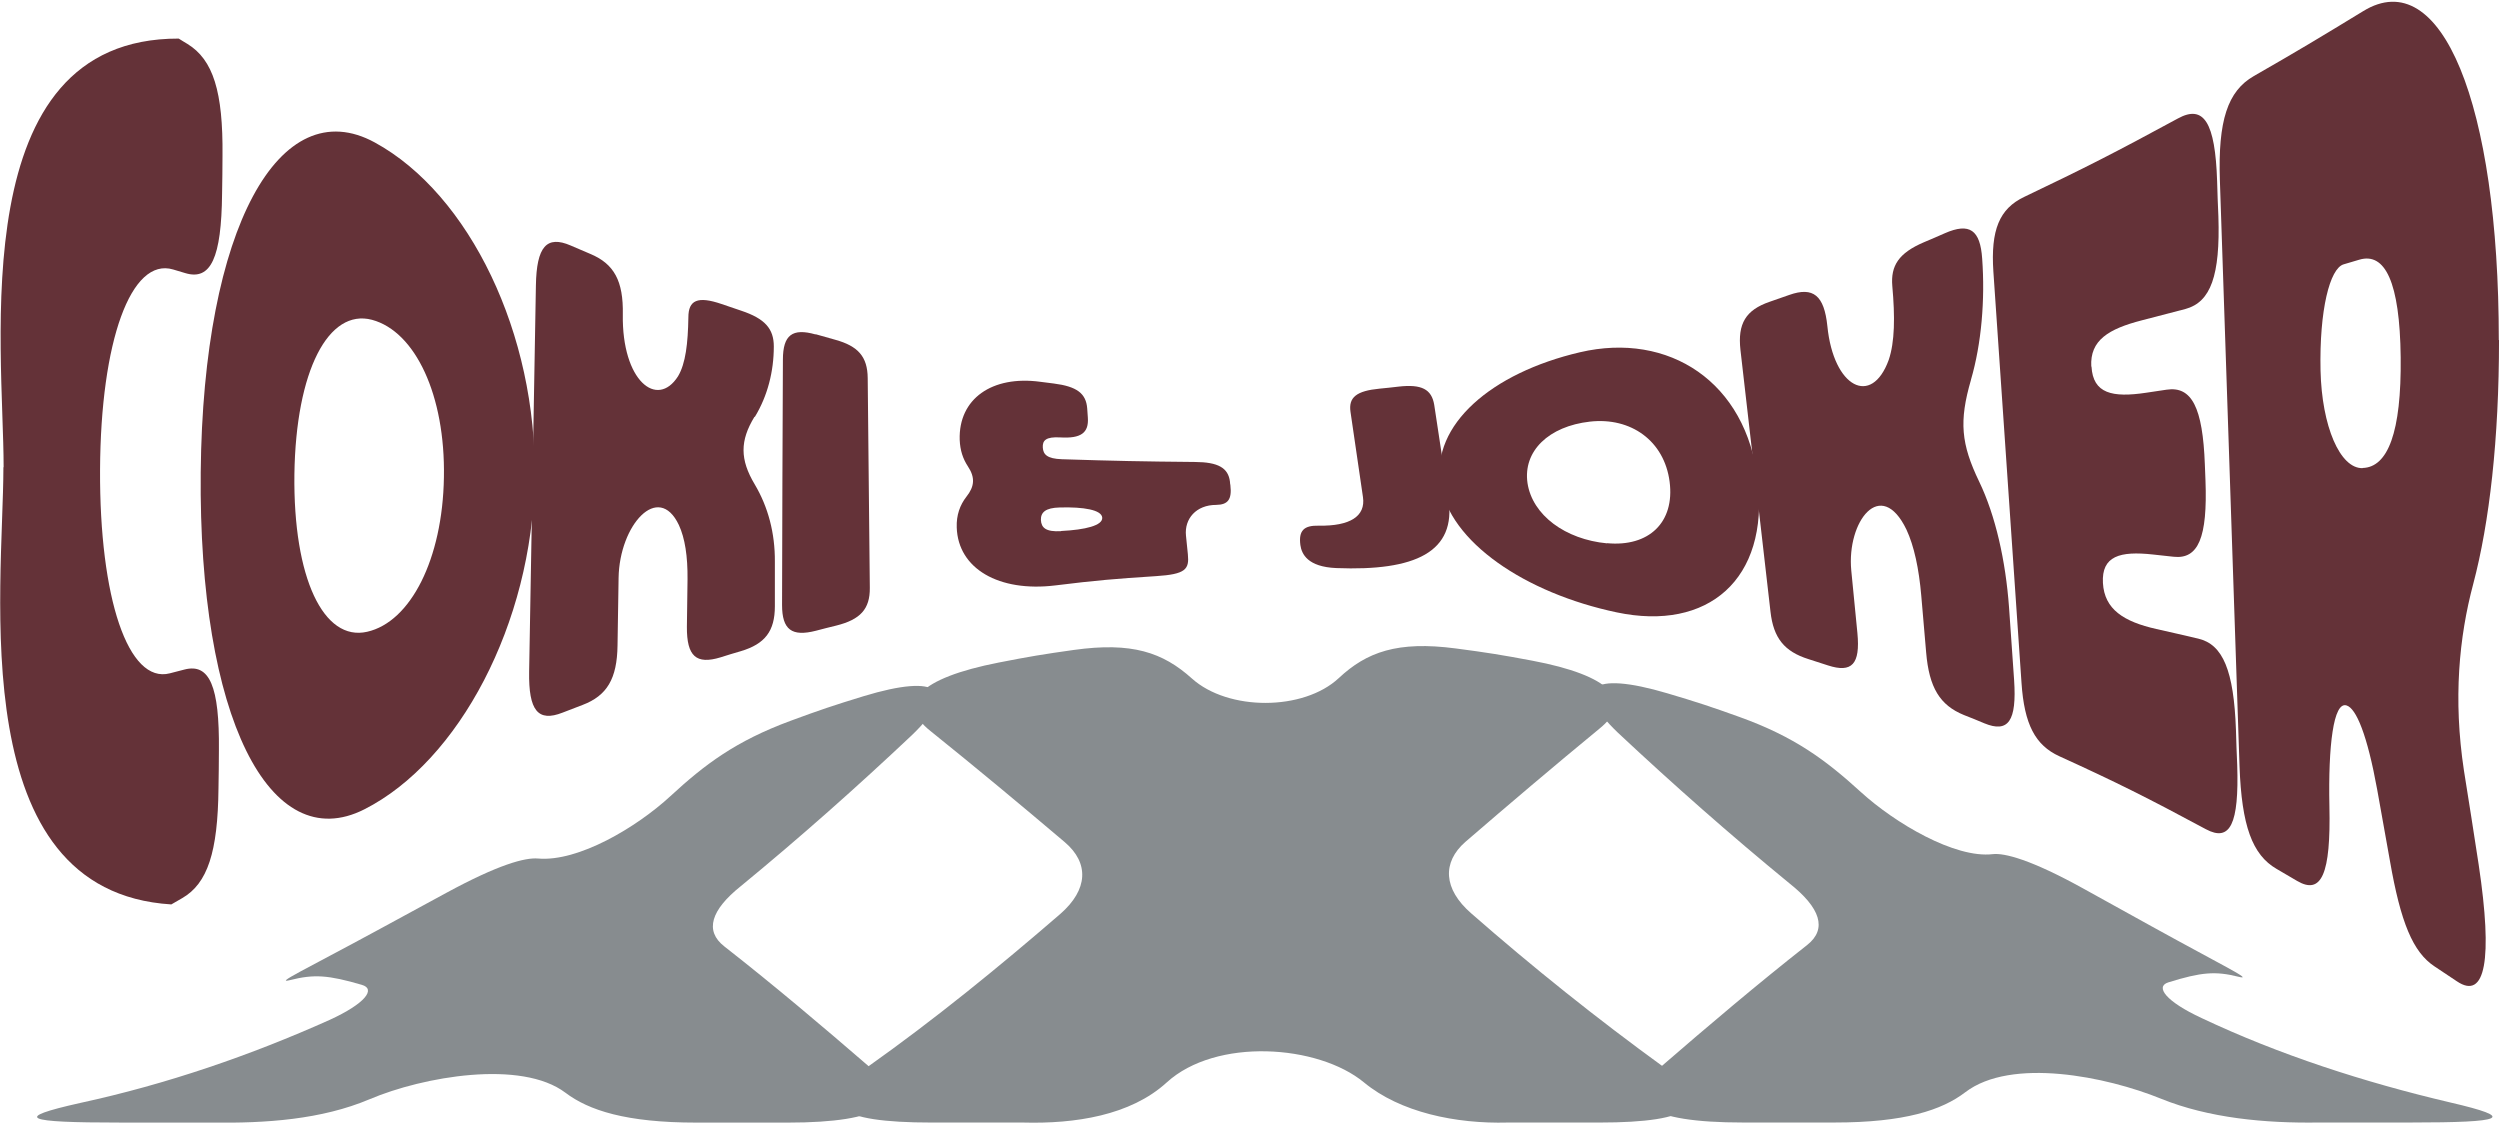
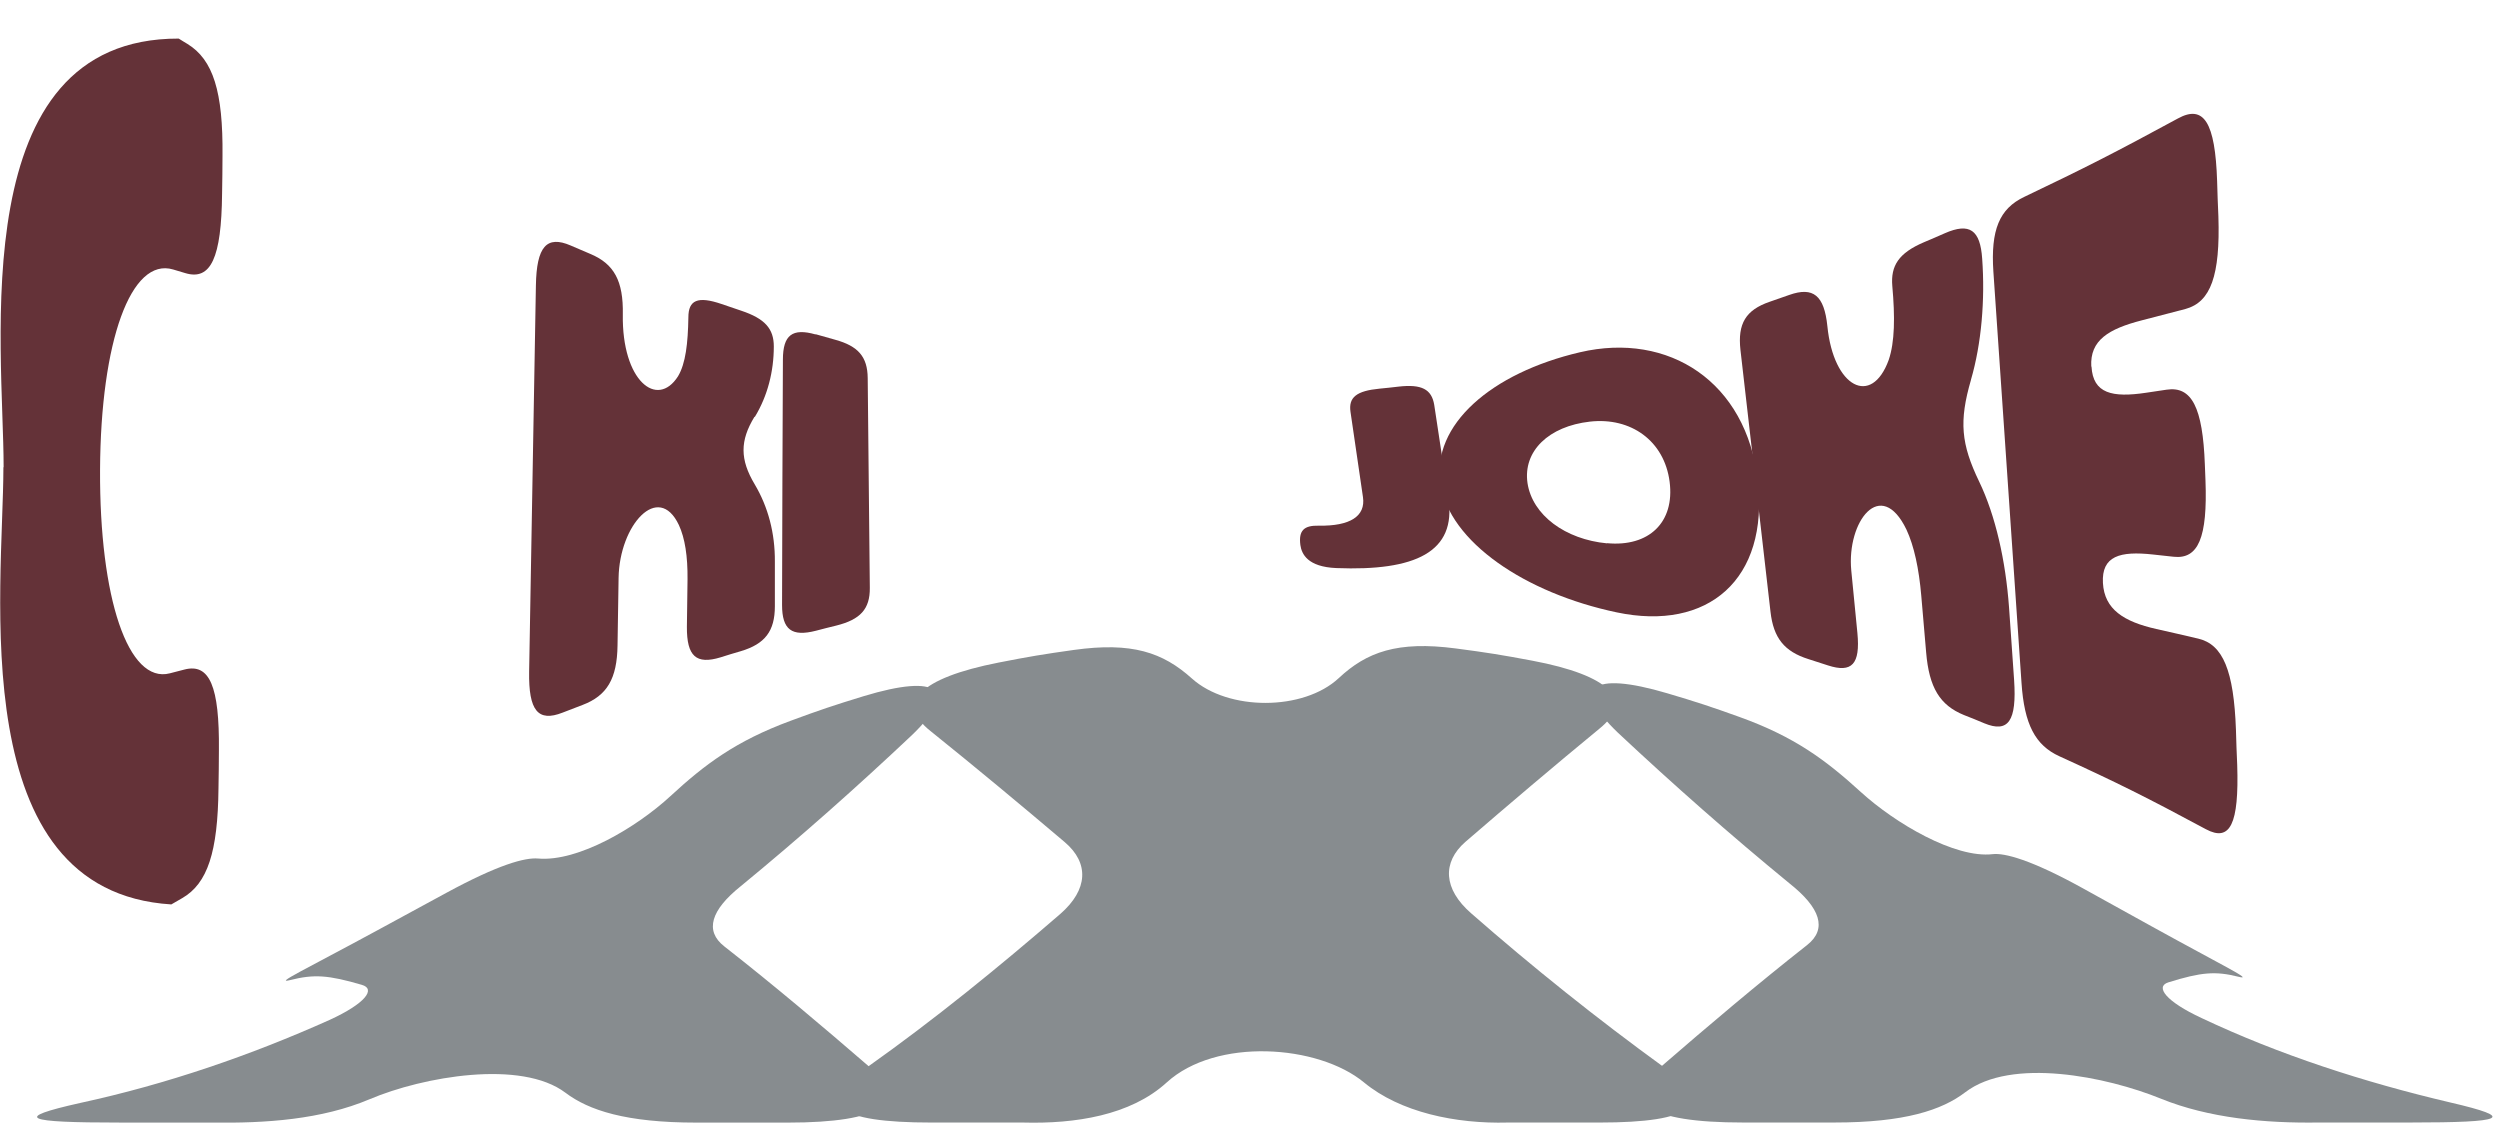
<svg xmlns="http://www.w3.org/2000/svg" width="1400" height="629" viewBox="0 0 1400 629" fill="none">
  <path d="M1372.18 617.388C1323.92 606.052 1276.51 590.727 1232.92 570.123C1212.93 560.856 1206.69 552.548 1214.24 550.132C1232.75 544.372 1240.61 543.744 1253.49 546.971C1262.74 549.304 1244.95 540.88 1205.1 518.853C1189.64 510.297 1181.91 506.027 1166.45 497.471C1137.15 481.27 1122.38 477.579 1115.94 478.324C1094.71 480.806 1061.14 460.897 1042.17 443.62C1022.17 425.382 1004.84 412.573 974.113 401.501C958.13 395.742 950.043 393.094 933.747 388.262C890.452 375.42 879.733 385.151 906.017 410.306C937.041 439.35 968.797 467.401 1002.1 494.691C1019.43 508.411 1023.35 520.194 1012.09 529.13C983.961 551.257 956.841 574.261 930.034 597.446C907.097 617.223 922.365 628.609 975.995 628.609H1027.27C1066.72 628.609 1087.51 621.625 1100.55 611.662C1126.34 591.969 1179.62 602.875 1210.14 615.27C1236.96 626.16 1268.55 629.072 1298.61 628.609H1349.89C1402.74 628.609 1409.65 626.077 1372.18 617.388Z" fill="#878C8F" />
  <path d="M931.602 597.496C894.06 570.256 858.138 541.477 823.854 511.456C808.255 497.869 807.488 482.925 820.647 471.423C845.362 450.107 870.216 429.007 895.541 408.171C915.376 392.234 901.85 378.233 857.981 369.959C840.952 366.748 832.395 365.374 815.192 363.124C782.599 358.837 765.361 365.11 749.745 379.706C729.962 398.192 687.836 398.258 667.478 379.971C651.164 365.308 633.892 359.417 601.351 363.968C584.427 366.334 575.992 367.741 559.242 371.034C514.797 379.756 501.324 393.79 521.176 409.462C546.588 429.884 571.46 450.587 596.21 471.555C610.049 483.272 609.351 498.2 593.787 511.787C559.242 541.642 523.547 570.769 485.551 597.695C456.148 618.646 468.017 628.626 521.647 628.626H572.924C601.961 629.42 633.09 624.687 653.343 606.185C680.986 580.947 738.137 584.919 763.828 606.152C784.133 622.949 815.227 629.404 844.281 628.626H895.576C948.422 628.626 960.291 618.547 931.602 597.496Z" fill="#878C8F" />
  <path d="M487.102 597.645C460.505 574.658 433.612 551.886 405.638 530.008C394.361 521.22 398.248 509.536 414.771 496.313C448.078 468.957 479.765 440.823 510.684 411.663C536.881 386.475 526.162 376.909 483.564 389.884C467.041 394.931 458.849 397.679 442.675 403.669C412.017 415.006 394.744 428.014 375.415 445.854C356.539 463.264 323.894 482.742 301.323 480.773C294.073 480.144 279.292 484.05 249.837 500.053C234.516 508.378 226.865 512.531 211.545 520.856C170.899 542.933 153.104 551.207 162.568 548.824C175.832 545.481 183.832 546.011 202.603 551.505C210.708 553.822 204.538 562.014 184.581 571.149C140.485 590.926 93.513 607.128 44.85 617.67C6.698 626.209 13.687 628.642 67.299 628.642H118.577C148.607 629.089 179.998 626.987 207.013 615.551C237.009 602.841 291.894 593.243 316.644 611.927C329.681 621.774 350.491 628.659 389.916 628.659H441.211C494.057 628.659 509.307 617.339 487.102 597.678" fill="#878C8F" />
  <path d="M2.03 261.684C2.03 193.612 -20.59 21.316 100.086 21.605C101.981 22.759 102.928 23.432 104.941 24.585C119.389 33.431 124.955 51.314 124.6 87.177C124.6 95.734 124.481 99.965 124.363 108.522C124.008 144.385 118.087 157.268 103.757 152.942C101.033 152.173 99.731 151.692 97.007 150.923C73.322 143.808 56.387 191.112 56.032 263.03C55.676 334.948 71.782 383.118 95.112 377.06C98.428 376.195 100.086 375.81 103.283 374.945C117.376 371.291 122.942 384.368 122.587 420.134C122.587 428.691 122.468 432.922 122.35 441.479C121.994 477.246 116.192 494.744 102.099 502.917C99.612 504.359 98.428 505.032 95.941 506.474C-20.59 499.263 1.793 330.718 1.911 261.588L2.03 261.684Z" fill="#643238" />
-   <path d="M112.402 264.472C113.705 127.463 156.693 50.737 209.866 79.774C262.921 108.714 300.817 187.266 299.396 268.126C297.975 349.082 257 426.384 204.063 453.209C151.009 480.13 111.099 401.482 112.402 264.472ZM205.603 353.793C229.88 348.312 247.881 313.123 248.591 267.261C249.42 221.398 232.604 185.632 208.327 179.094C183.931 172.652 165.693 207.553 164.864 265.626C164.154 323.699 181.207 359.369 205.603 353.793Z" fill="#643238" />
  <path d="M422.44 233.513C414.387 246.781 414.268 257.261 422.676 271.299C430.137 283.894 434.045 298.508 433.927 314.565C433.927 324.564 433.927 329.564 433.927 339.467C433.927 353.505 428.361 360.62 414.86 364.658C410.242 366.004 407.992 366.677 403.492 368.119C389.873 372.253 384.544 367.542 384.662 351.005C384.78 340.333 384.899 335.044 385.017 324.372C385.136 311.585 383.596 301.393 380.162 293.99C368.674 269.761 346.884 293.99 346.41 323.603C346.174 338.698 346.055 346.294 345.818 361.389C345.582 380.137 339.897 389.56 326.278 394.752C321.778 396.482 319.528 397.348 315.028 399.078C301.29 404.463 295.961 398.021 296.316 376.099C297.856 289.567 298.567 246.397 300.106 159.865C300.461 138.039 306.146 131.693 319.528 137.462C323.91 139.385 326.16 140.347 330.541 142.174C343.924 147.75 349.134 157.365 348.779 176.113C348.187 213.226 367.964 229.09 379.688 210.726C383.951 203.612 385.254 192.266 385.491 177.748C385.491 168.133 390.583 165.633 404.084 170.248C408.465 171.787 410.716 172.556 415.097 173.998C428.361 178.421 433.335 184.094 433.335 193.997C433.335 208.13 429.782 221.783 422.795 233.321L422.44 233.513Z" fill="#643238" />
  <path d="M456.783 187.172C461.164 188.422 463.296 188.999 467.678 190.249C480.586 193.806 485.797 199.767 485.915 211.689C486.389 258.705 486.626 282.165 487.1 329.181C487.218 341.103 481.77 346.968 468.27 350.333C463.77 351.487 461.401 351.968 456.901 353.218C443.401 356.679 437.953 352.641 437.953 338.796C438.072 283.896 438.19 256.398 438.427 201.402C438.427 187.557 443.756 183.614 456.664 187.268L456.783 187.172Z" fill="#643238" />
-   <path d="M535.772 295.337C535.535 288.51 537.548 282.838 541.22 278.126C545.72 272.454 546.193 267.454 542.048 261.205C539.206 256.878 537.667 252.167 537.43 246.302C536.719 223.323 555.549 210.15 582.55 213.804C585.629 214.189 587.169 214.381 590.129 214.766C602.919 216.4 608.248 220.246 608.84 228.803C608.959 230.822 609.077 231.88 609.196 233.899C609.788 242.456 605.288 245.629 593.8 244.956C585.629 244.475 583.734 246.686 583.971 250.628C584.208 254.474 586.339 256.878 594.629 257.166C624.472 258.128 639.394 258.416 669.237 258.705C682.146 258.801 687.83 261.974 688.777 269.762C688.777 270.531 688.896 270.915 689.014 271.685C689.962 279.761 687.593 282.645 681.08 282.741C669.83 282.741 663.198 290.529 664.145 299.952C664.619 304.182 664.737 306.201 665.211 310.432C666.04 318.797 664.027 321.585 647.329 322.642C624.828 324.085 613.459 325.046 590.958 327.834C559.457 331.68 536.482 318.508 535.772 295.337ZM594.274 297.356C607.774 296.683 617.604 294.279 617.248 289.856C616.893 285.53 606.827 283.799 593.445 284.184C585.392 284.376 582.787 286.972 582.905 291.202C583.142 295.529 585.629 297.933 594.156 297.452L594.274 297.356Z" fill="#643238" />
  <path d="M738.633 294.374C756.041 294.662 764.805 289.086 763.265 278.414C760.423 259.28 759.12 249.762 756.278 230.629C755.094 222.456 759.713 218.899 772.502 217.649C776.766 217.264 779.016 216.976 783.279 216.495C796.069 215.053 801.754 217.937 803.175 226.783C806.372 247.743 807.911 258.223 811.109 279.087C815.728 309.277 792.398 319.853 748.344 318.122C732.238 317.449 728.922 310.238 728.211 305.239C727.145 297.066 730.225 294.182 738.514 294.374H738.633Z" fill="#643238" />
  <path d="M806.611 270.722C801.637 237.936 835.033 208.899 884.771 197.266C934.51 185.632 978.091 213.803 984.367 269.184C990.644 324.564 956.419 353.697 905.378 342.929C854.218 332.16 811.585 303.508 806.611 270.722ZM899.93 304.181C923.26 306.393 937.945 292.644 934.984 269.761C932.023 246.878 913.312 233.513 890.337 236.109C867.363 238.705 852.797 252.55 855.402 270.53C858.126 288.509 876.6 302.066 899.93 304.277V304.181Z" fill="#643238" />
  <path d="M1103.74 212.745C1096.99 236.013 1098.18 248.608 1108.36 269.761C1117.48 288.702 1123.16 313.988 1125.06 340.14C1126.24 356.389 1126.72 364.562 1127.9 380.81C1129.44 403.789 1124.7 410.616 1111.2 405.039C1106.7 403.117 1104.45 402.251 1099.83 400.424C1086.33 394.944 1080.29 385.041 1078.64 365.331C1077.57 352.639 1076.98 346.294 1075.91 333.602C1074.61 318.411 1071.88 305.72 1067.62 296.586C1053.29 266.876 1034.11 291.971 1036.71 319.469C1038.13 333.506 1038.73 340.525 1040.15 354.562C1041.81 371.965 1037.07 376.965 1023.69 372.638C1019.3 371.196 1017.05 370.523 1012.67 369.08C999.29 364.85 993.132 357.351 991.474 342.544C984.724 283.894 981.408 254.665 974.658 196.016C973 181.209 977.618 173.614 991 168.999C995.382 167.46 997.632 166.691 1002.01 165.153C1015.4 160.442 1021.55 165.345 1023.33 182.651C1026.76 217.072 1048.08 227.937 1057.67 201.592C1061.11 191.497 1061.23 177.363 1059.69 160.153C1058.74 148.808 1063.24 141.693 1077.45 135.636C1082.07 133.713 1084.44 132.655 1089.06 130.636C1103.03 124.483 1108.95 128.809 1110.02 144.866C1111.68 167.749 1109.66 192.362 1103.74 212.649V212.745Z" fill="#643238" />
  <path d="M1171.24 205.246C1172.07 220.438 1182.97 222.745 1201.68 219.957C1206.3 219.284 1208.66 218.899 1213.28 218.226C1227.38 216.111 1233.53 228.129 1234.72 260.146C1234.84 263.704 1234.95 265.53 1235.07 269.088C1236.26 301.105 1231.05 313.316 1217.19 311.777C1212.57 311.296 1210.32 311.008 1205.7 310.527C1187.23 308.508 1176.81 311.296 1177.64 326.488C1178.47 341.198 1189.24 348.121 1207.6 352.255C1216.95 354.37 1221.69 355.428 1231.05 357.639C1244.9 360.908 1250.94 375.619 1252.13 408.693C1252.36 416.577 1252.48 420.519 1252.84 428.404C1253.9 461.478 1248.93 471.67 1235.31 464.362C1202.39 446.671 1185.93 438.403 1153.24 423.5C1139.74 417.347 1133.58 405.617 1132.04 382.349C1125.77 290.24 1122.57 244.186 1116.29 152.077C1114.75 128.809 1119.61 116.887 1133.58 110.253C1167.45 94.1 1184.62 85.351 1219.68 66.314C1234.13 58.43 1240.52 68.429 1241.59 101.504C1241.82 109.388 1241.94 113.33 1242.3 121.214C1243.36 154.288 1238.03 169.191 1223.82 173.037C1213.99 175.633 1209.14 176.883 1199.43 179.383C1180.83 184.19 1170.29 190.536 1171.12 205.246H1171.24Z" fill="#643238" />
-   <path d="M1399.45 190.44C1399.45 245.82 1394.12 292.644 1385 327.064C1377.07 356.774 1373.75 391.483 1379.79 431.384C1383.11 452.152 1384.76 462.728 1388.08 484.361C1396.01 537.338 1391.87 560.317 1375.88 549.549C1370.79 546.183 1368.3 544.453 1363.33 541.184C1351.25 533.204 1344.38 516.666 1338.34 481.957C1335.5 465.805 1334.08 457.824 1331.24 442.249C1325.67 411.578 1319.51 396.675 1314.06 395.04C1306.72 392.733 1303.76 417.635 1304.47 451.575C1305.3 489.457 1300.09 501.379 1286.35 493.303C1281.73 490.611 1279.48 489.264 1274.87 486.572C1261.25 478.688 1255.33 462.343 1254.14 429.173C1250.47 319.757 1246.8 210.246 1243.13 100.831C1242.06 67.66 1247.39 51.026 1262.19 42.566C1286.35 28.72 1298.55 21.413 1323.42 6.222C1367.12 -20.603 1399.33 57.853 1399.33 190.44H1399.45ZM1323.06 262.069C1337.16 261.685 1344.85 242.263 1344.38 200.054C1343.91 157.846 1335.62 141.116 1321.17 145.443C1317.62 146.5 1315.96 146.981 1312.41 148.039C1304.71 150.346 1298.79 173.518 1299.5 207.458C1300.21 238.705 1310.39 262.454 1323.06 262.165V262.069Z" fill="#643238" />
</svg>